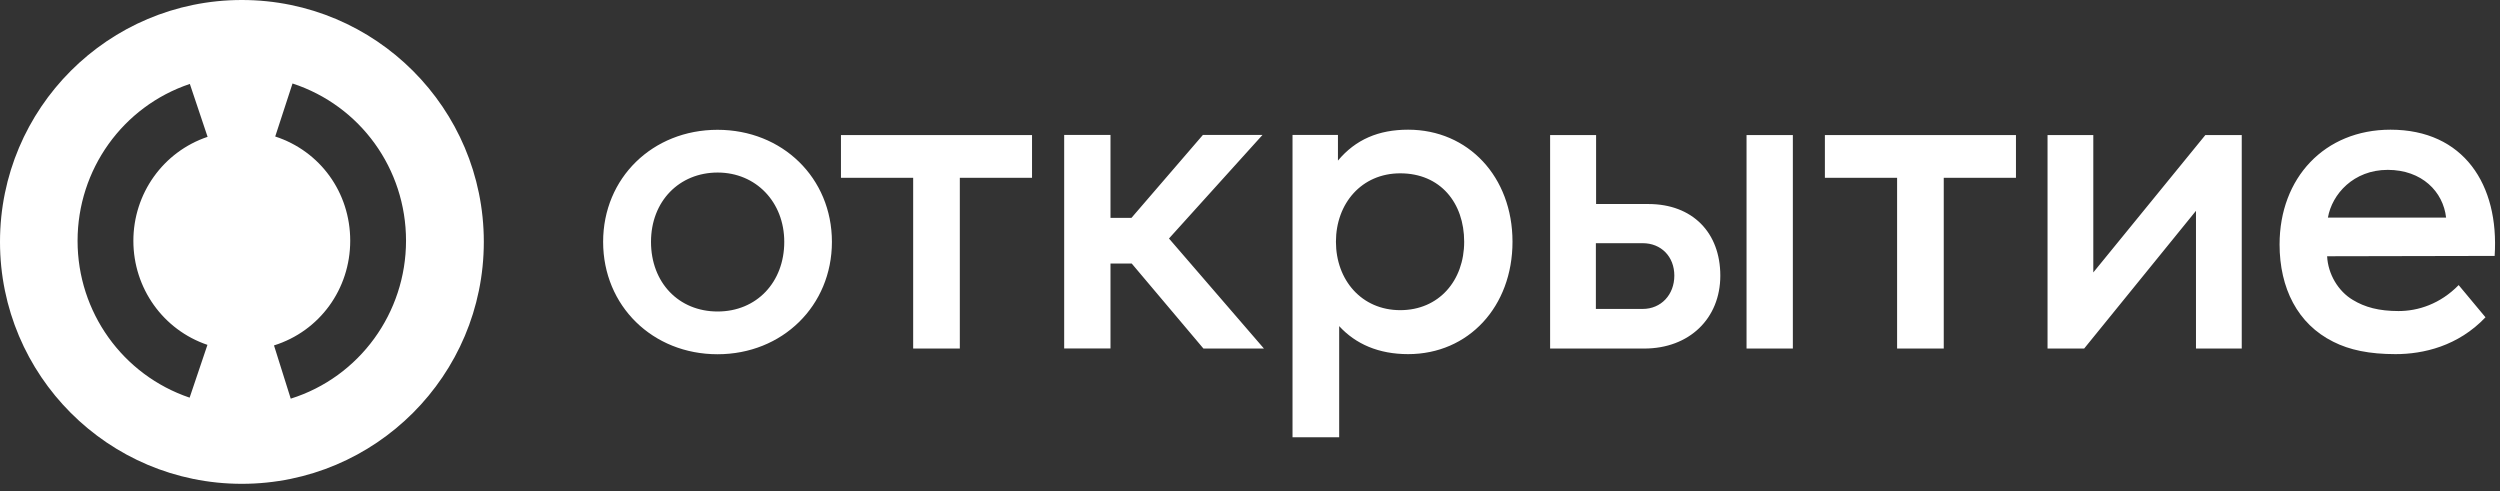
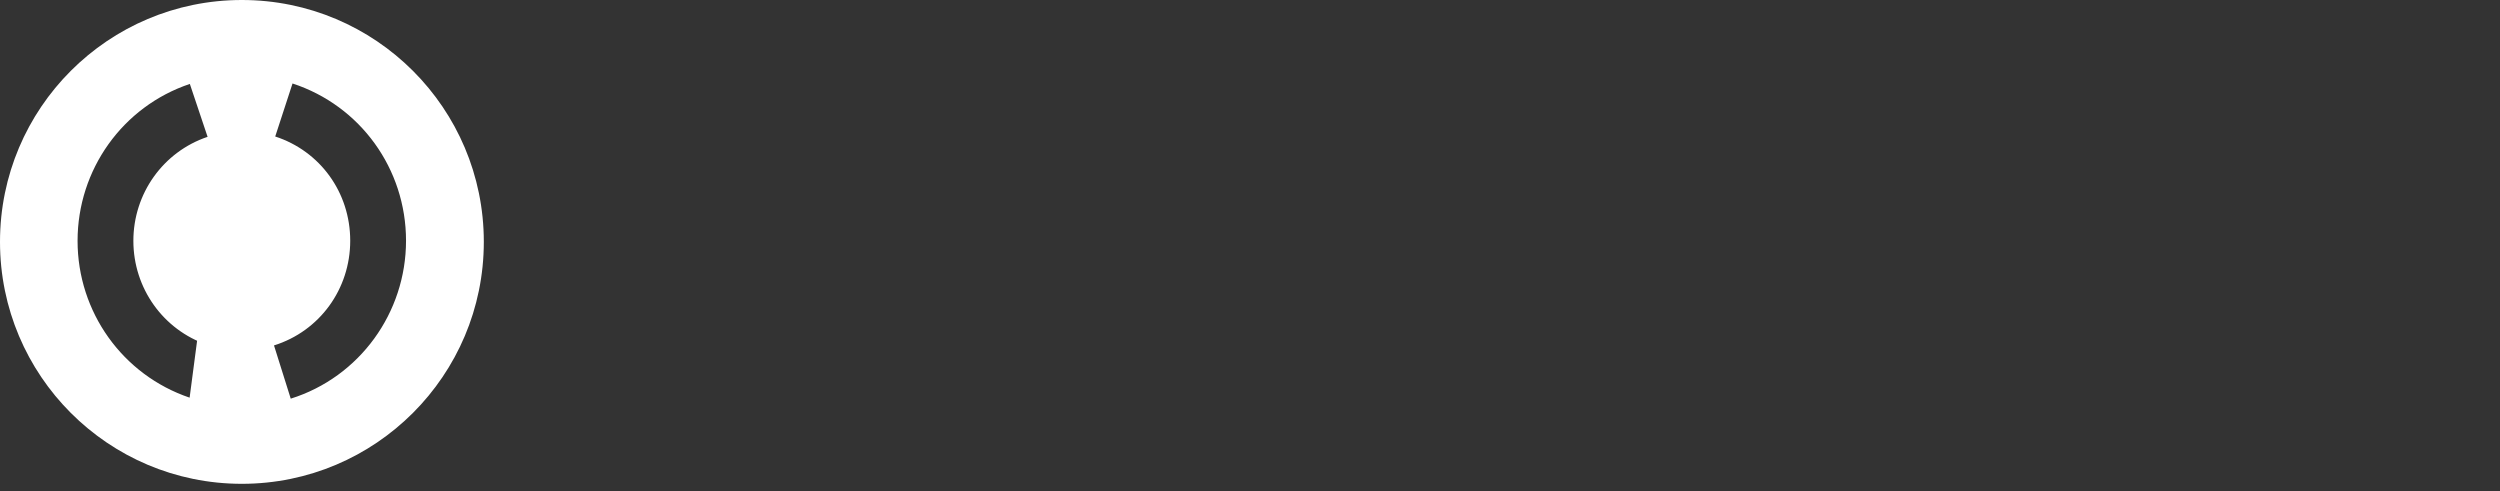
<svg xmlns="http://www.w3.org/2000/svg" width="224" height="44" viewBox="0 0 224 44" fill="none">
  <rect x="0" y="0" width="224" height="44" fill="#333333" stroke="none" />
-   <path d="M21.67 0C9.7 0 0 9.7 0 21.67C0 33.64 9.7 43.35 21.67 43.35C33.64 43.35 43.35 33.64 43.35 21.67C43.35 9.7 33.64 0 21.67 0ZM18.59 30.89L16.99 35.63C10.99 33.6 6.95 27.96 6.95 21.58C6.95 15.2 10.99 9.54 17.01 7.52L18.6 12.26C14.62 13.6 11.95 17.34 11.95 21.58C11.95 25.82 14.62 29.56 18.59 30.9V30.89ZM26.05 35.72L24.55 30.95C28.64 29.67 31.38 25.9 31.38 21.57C31.38 17.24 28.68 13.54 24.66 12.23L26.21 7.48C32.29 9.47 36.38 15.13 36.38 21.57C36.38 28.01 32.23 33.78 26.05 35.72Z" fill="white" />
-   <path d="M220.3 25.55L222.7 28.43C220.24 31.02 217.12 31.73 214.64 31.73C212.29 31.73 210.52 31.36 209.06 30.62C205.86 29.03 204.25 25.81 204.25 21.9C204.25 15.95 208.27 11.62 214.19 11.62C220.74 11.62 223.94 16.54 223.52 22.93L208.51 22.96C208.59 24.57 209.51 26.1 210.81 26.87C211.89 27.53 213.16 27.87 214.91 27.87C216.66 27.87 218.64 27.24 220.3 25.54V25.55ZM208.57 19.5H219.17C218.91 17.17 217 15.22 213.94 15.22C210.88 15.22 208.95 17.39 208.58 19.5H208.57ZM107.83 31.23H113.25L104.74 21.37L113.12 12.09H107.78L101.38 19.52H99.5V12.09H95.35V31.22H99.5V23.61H101.4L107.82 31.22L107.83 31.23ZM125.46 15.53C122 15.53 119.7 18.23 119.7 21.66C119.7 25.09 122 27.79 125.46 27.79C128.92 27.79 131.19 25.15 131.19 21.66C131.19 18.17 129.05 15.53 125.46 15.53ZM126.17 11.62C131.56 11.62 135.52 15.85 135.52 21.66C135.52 27.47 131.58 31.73 126.17 31.73C123.53 31.73 121.47 30.83 119.99 29.22V39.18H115.81V12.09H119.88V14.39C121.47 12.49 123.53 11.62 126.17 11.62ZM180.63 12.1H163.51V15.93H169.98V31.23H174.16V15.93H180.63V12.1ZM92.47 12.1H75.35V15.93H81.82V31.23H86V15.93H92.47V12.1ZM70.27 21.67C70.27 18.1 67.73 15.46 64.3 15.46C60.87 15.46 58.33 18.02 58.33 21.67C58.33 25.32 60.81 27.91 64.3 27.91C67.79 27.91 70.27 25.29 70.27 21.67ZM54.04 21.67C54.04 15.94 58.48 11.63 64.29 11.63C70.1 11.63 74.54 15.94 74.54 21.67C74.54 27.4 70.1 31.74 64.29 31.74C58.48 31.74 54.04 27.41 54.04 21.67ZM200.86 12.1V31.23H196.76V18.89L186.74 31.23H183.46V12.1H187.56V24.41L197.6 12.1H200.85H200.86ZM160.64 31.23H156.49V12.1H160.64V31.23ZM150.02 24.7C150.02 22.98 148.83 21.79 147.19 21.79H142.99V27.68H147.19C148.83 27.68 150.02 26.41 150.02 24.69V24.7ZM154.14 24.7C154.14 28.53 151.37 31.23 147.32 31.23H138.89V12.1H143.01V18.28H147.69C151.65 18.28 154.14 20.84 154.14 24.7Z" fill="white" />
+   <path d="M21.67 0C9.7 0 0 9.7 0 21.67C0 33.64 9.7 43.35 21.67 43.35C33.64 43.35 43.35 33.64 43.35 21.67C43.35 9.7 33.64 0 21.67 0ZL16.99 35.63C10.99 33.6 6.95 27.96 6.95 21.58C6.95 15.2 10.99 9.54 17.01 7.52L18.6 12.26C14.62 13.6 11.95 17.34 11.95 21.58C11.95 25.82 14.62 29.56 18.59 30.9V30.89ZM26.05 35.72L24.55 30.95C28.64 29.67 31.38 25.9 31.38 21.57C31.38 17.24 28.68 13.54 24.66 12.23L26.21 7.48C32.29 9.47 36.38 15.13 36.38 21.57C36.38 28.01 32.23 33.78 26.05 35.72Z" fill="white" />
</svg>